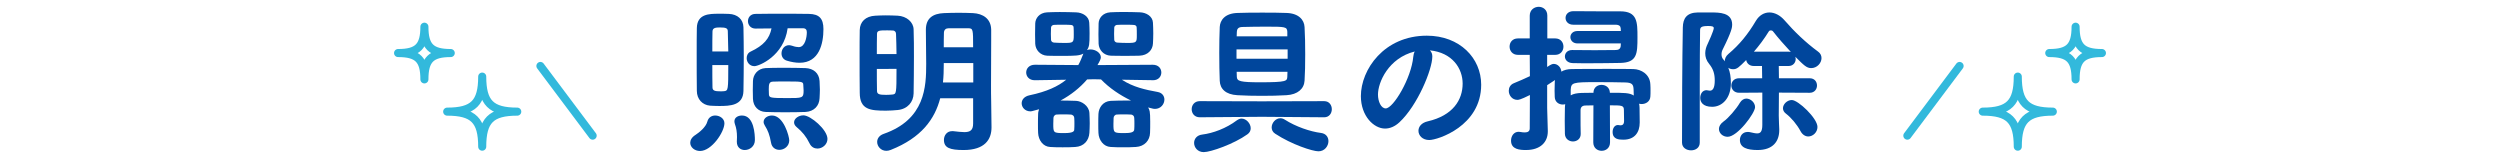
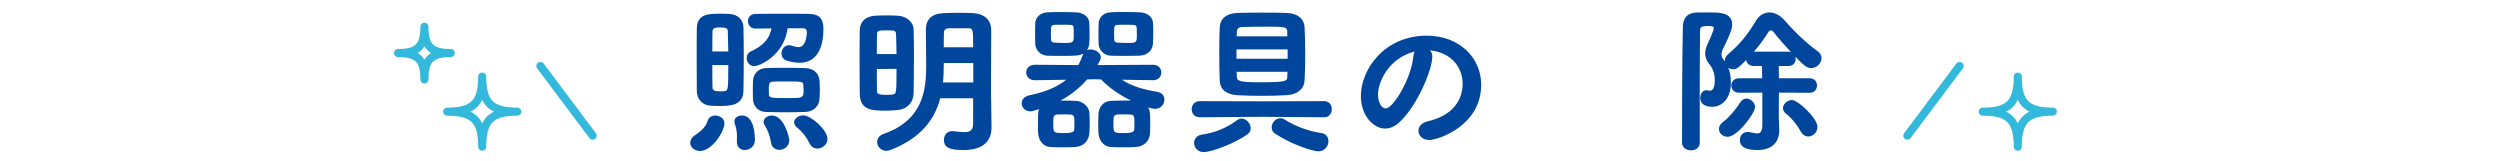
<svg xmlns="http://www.w3.org/2000/svg" viewBox="0 0 620 40">
  <clipPath id="a">
    <path d="m0 0h620v40h-620z" />
  </clipPath>
  <g clip-path="url(#a)">
    <g fill="#00469c">
      <path d="m171.177 35.404c0-.639.36-1.359 1.32-1.959.92-.6 2.56-1.92 2.919-3.279.28-1.08 1.12-1.52 1.96-1.52 1.12 0 2.279.76 2.279 1.919 0 2.159-3.159 6.879-6.039 6.879-1.359 0-2.439-.92-2.439-2.04zm7.239-9.118c-.8 0-1.6-.04-2.319-.079-1.88-.16-3.28-1.601-3.28-3.68-.04-2.64-.04-6.039-.04-9.279 0-2.319 0-4.559.04-6.318.08-3.479 3.04-3.52 5.439-3.52.88 0 1.72 0 2.52.04 2.12.08 3.56 1.36 3.6 3.319.04 2.16.08 4.68.08 7.199 0 3.079-.04 6.158-.08 8.598-.08 3.6-3.279 3.72-5.959 3.72zm2.199-13.517-.12-4.999c0-.76-.479-.96-1.879-.96-.92 0-1.92 0-1.92 1-.04 1.319-.04 3.079-.04 4.959zm-3.959 3.359c0 2.04 0 4.04.04 5.56 0 .84.72.959 1.92.959.399 0 .76 0 .999-.039.96-.121 1-.32 1-6.479h-3.959zm8.039 21.077c-1 0-1.96-.641-1.96-2.04v-.12c0-.359.04-.72.04-1.04 0-1.239-.16-2.279-.521-3.239-.08-.24-.12-.48-.12-.68 0-.96.92-1.439 1.88-1.439 3.04 0 3.2 4.799 3.2 6.078 0 1.6-1.32 2.48-2.52 2.48zm10.638-30.195c-.92 6.879-7.119 9.398-8.238 9.398-1.2 0-1.92-1-1.92-2 0-.64.28-1.279.96-1.6 3.239-1.52 4.679-3.199 5.199-5.759-1.36 0-2.72.04-3.96.04s-1.879-.92-1.879-1.84c0-.88.6-1.8 1.879-1.8 1.92-.04 4.239-.04 6.56-.04s4.679 0 6.679.04c2.52.04 3.6 1.12 3.6 3.759 0 3.6-1.04 8.359-5.919 8.359-.92 0-2-.16-3.16-.52-.92-.28-1.319-1.041-1.319-1.801 0-1 .68-2.039 1.88-2.039.239 0 .52.08.8.16.68.24 1.199.32 1.6.32 1.56 0 1.999-2.44 1.999-3.68 0-.641-.279-1-.999-1h-3.76zm-8.639 15.357c0-.721.04-1.439.04-2.279.04-1.52 1.12-3.08 3.119-3.199.92-.041 2.6-.08 4.319-.08 2.12 0 4.359.039 5.6.08 1.96.079 3.359 1.239 3.479 3.199.04.84.08 1.479.08 2.119 0 .68-.04 1.32-.08 2.16-.08 1.879-1.36 3.279-3.479 3.398-1.16.041-3.08.08-4.999.08s-3.84-.039-4.92-.08c-1.759-.08-3.039-1.319-3.119-3.238 0-.761-.04-1.44-.04-2.16zm6.599 14.797c-.959 0-1.879-.56-2.079-1.799-.36-1.96-.76-3-1.52-4.199-.2-.32-.32-.641-.32-.92 0-.961 1-1.6 2.08-1.6 2.919 0 4.279 5.238 4.279 6.158 0 1.48-1.28 2.359-2.44 2.359zm5.919-16.156c0-.801-.56-.801-4.318-.801-1.32 0-2.64 0-3.24.041-.92.039-.999.68-.999 1.919 0 .399 0 .72.039 1.28.08.799.36.879 4.64.879 3.68 0 3.959 0 3.959-1.879 0-.439-.04-.84-.08-1.439zm3.519 15.837c-.76 0-1.52-.36-1.959-1.28-.84-1.719-1.8-2.879-3.2-4.039-.479-.4-.64-.8-.64-1.199 0-.92 1.12-1.721 2.319-1.721 1.76 0 5.959 3.561 5.959 5.84 0 1.399-1.279 2.399-2.479 2.399z" />
      <path d="m213.177 13.809c0-2.32 0-4.52.04-6.359.04-2.039 1.439-3.439 3.879-3.559.84-.041 1.72-.08 2.56-.08 1.04 0 2.08.039 2.96.08 2.239.119 3.919 1.6 3.959 3.398.08 2.12.08 4.48.08 6.799 0 3.24-.04 6.439-.08 9.079-.04 2.12-1.479 3.88-3.959 4.119-.92.08-1.88.16-2.88.16-3.919 0-6.519-.24-6.519-4.439-.04-2.759-.04-6.039-.04-9.198zm9.158-.401c-.04-1.799-.04-3.52-.12-4.999 0-.44-.279-.84-.8-.84-.439-.04-1-.04-1.52-.04-1.76 0-2.399.04-2.399.88-.04 1.36-.04 3.12-.04 4.999zm-4.879 3.68c0 2 0 3.92.04 5.439 0 .84.56 1 2.279 1 .521 0 1.04-.041 1.52-.08 1-.121 1.04-.16 1.04-6.359zm23.876 7.279h-8.159c-1.359 5.199-4.679 9.798-12.237 12.797-.4.16-.76.24-1.12.24-1.359 0-2.279-1.119-2.279-2.199 0-.801.479-1.6 1.6-2 10.358-3.6 10.559-11.798 10.559-17.396 0-2.84-.08-5.6-.08-8.439 0-2.879 1.76-3.999 4.479-4.119 1.08-.039 2.32-.08 3.6-.08s2.56.041 3.6.08c2.479.12 4.479 1.4 4.52 4.119v2.8c0 3.64-.04 7.399-.04 10.798 0 1.52 0 2.96.04 4.32l.08 6.238v.08c0 3-1.681 5.6-6.919 5.6-3.439 0-4.88-.561-4.88-2.52 0-1.08.721-2.16 2-2.16h.28c1.119.12 2.039.24 2.759.24 1.44 0 2.2-.44 2.2-2.12v-6.278zm.04-8.719h-7.319v.359c0 1.48-.04 2.96-.199 4.439h7.519v-4.799zm-6.119-8.638c-.68 0-1.12.359-1.16 1.08-.04 1.239-.04 2.439-.04 3.639h7.279c0-4.479 0-4.719-1.24-4.719z" />
      <path d="m285.892 19.888-7.679-.12c2.84 1.84 5.8 2.479 8.879 3.039 1.16.2 1.68 1.04 1.68 1.88 0 1.12-.88 2.319-2.359 2.319-.16 0-.44 0-1.68-.359.359.6.52.92.52 3.52 0 .959 0 1.92-.04 2.76-.04 1.879-1.359 3.398-3.52 3.52-1.079.079-2.119.079-3.119.079-1.04 0-2.04 0-3.119-.079-1.8-.08-2.96-1.721-3.04-3.48-.04-.68-.04-1.439-.04-2.239 0-.84 0-1.68.04-2.479.08-1.52 1.08-3.119 3.04-3.239 1.159-.04 2.399-.08 3.639-.08h1.4c-2.72-1.319-5.359-3.079-7.439-5.239l-1.759-.04-1.681.04c-1.799 2.08-3.999 3.84-6.599 5.239 1.28 0 2.56.04 3.84.08 1.359.04 3.199 1.2 3.319 2.999.04.84.08 1.72.08 2.56s-.04 1.64-.08 2.36c-.12 1.919-1.36 3.398-3.52 3.52-1.08.079-2.08.079-3.119.079-1 0-2 0-3.08-.079-1.8-.08-2.919-1.721-2.999-3.48-.04-.68-.04-1.439-.04-2.199 0-.8 0-1.64.04-2.52 0-.4.12-.8.239-1.16-1.839.52-1.959.52-2.159.52-1.319 0-2.159-.999-2.159-1.999 0-.84.6-1.72 1.999-1.999 4.199-.881 7.039-2.2 9.039-3.84l-7.759.12h-.04c-1.4 0-2.12-.96-2.12-1.92s.72-1.92 2.16-1.92l10.758.08c.479-.84.84-1.76 1.2-2.679.04-.041.04-.121.04-.16-.92.52-2 .56-5.439.56-1.2 0-2.439 0-3.479-.04-1.76-.08-2.92-1.439-2.999-2.959 0-.601-.04-1.44-.04-2.36s.04-1.919.04-2.68c.04-1.279.999-2.64 2.919-2.759.88-.041 2-.08 3.159-.08 1.4 0 2.84.039 4.04.08 1.64.039 3.199 1 3.279 2.559.04.76.08 1.721.08 2.641 0 2.759-.08 3.318-.64 4.158.279-.119.56-.16.88-.16 1.239 0 2.559.84 2.559 1.961 0 .359-.239.92-.84 1.919l13.718-.08c1.44 0 2.12.96 2.12 1.92s-.68 1.92-2.08 1.92h-.04zm-22.516-13.758c-.72 0-1.4 0-1.92.04-.56 0-.8.4-.8.68 0 .439-.04 1-.04 1.56s.04 1.12.04 1.479.36.68.8.68c.64.041 1.56.08 2.399.08 2.359 0 2.439-.039 2.439-2.039 0-.68 0-1.32-.04-1.8 0-.399-.239-.64-.88-.64-.56-.04-1.279-.04-1.999-.04zm3.079 24.596c0-.479 0-.96-.04-1.479 0-.439-.359-.84-.96-.84-.6-.04-1.199-.04-1.76-.04-.52 0-1.079 0-1.64.04-.439 0-.8.439-.8.84 0 .56-.04 1.039-.04 1.479 0 2.2 0 2.28 2.72 2.28 2.359 0 2.479-.521 2.479-.92.04-.48.04-.92.04-1.36zm5.959-22.237c0-.92.04-1.919.04-2.68.04-1.279 1-2.64 2.92-2.759.88-.041 1.999-.08 3.199-.08 1.399 0 2.88.039 4.079.08 1.64.039 3.199 1 3.279 2.559.04.76.08 1.721.08 2.641 0 .959-.04 1.879-.08 2.559-.08 1.561-1.239 2.92-3.359 3-1.079.04-2.319.04-3.599.04-1.24 0-2.48 0-3.52-.04-1.76-.08-2.92-1.439-3-2.959 0-.601-.04-1.44-.04-2.36zm8.919 22.237c0-.479 0-.96-.04-1.479 0-.439-.32-.84-.92-.84-.6-.04-1.2-.04-1.76-.04-.52 0-1.08 0-1.64.04-.44 0-.8.439-.8.84 0 .56-.04 1.039-.04 1.479 0 2.2 0 2.28 2.72 2.28 1.439 0 2.439-.16 2.439-.92.04-.48.04-.92.04-1.36zm-2.32-24.596c-.68 0-1.359 0-1.879.04-.561 0-.8.4-.8.68 0 .439-.04 1-.04 1.56s.04 1.12.04 1.479.359.68.8.68c.64.041 1.52.08 2.399.08 2.399 0 2.399-.119 2.399-2.039 0-.68 0-1.32-.04-1.8 0-.399-.28-.64-.92-.64-.56-.04-1.279-.04-1.96-.04z" />
      <path d="m312.974 28.966-15.437.12c-1.32 0-2-1-2-2s.68-2 2-2l15.396.041 15.478-.041c1.24 0 1.88 1 1.88 2s-.64 2-1.88 2l-15.438-.12zm-14.438 8.759c-1.52 0-2.399-1.16-2.399-2.279 0-.961.64-1.92 2.04-2.08 2.6-.32 5.919-1.52 8.559-3.52.399-.279.8-.439 1.159-.439 1.2 0 2.28 1.239 2.28 2.399 0 .56-.24 1.12-.84 1.52-3.279 2.359-9.079 4.399-10.799 4.399zm24.996-30.996c.12 1.92.16 4.359.16 6.759s-.04 4.76-.16 6.52c-.12 2-1.68 3.439-4.479 3.6-1.919.119-3.999.159-6.079.159s-4.159-.04-6.118-.159c-2.88-.16-4.279-1.561-4.359-3.561-.08-1.84-.12-4.359-.12-6.959 0-2.238.04-4.519.12-6.398.08-1.64 1.239-3.399 4.439-3.479 1.959-.08 4.079-.08 6.118-.08 2.08 0 4.12 0 5.959.08 3.12.079 4.439 1.759 4.52 3.519zm-4.199 5.519h-12.678v2.32h12.678zm-.08-4.398c-.08-1.199-.479-1.24-5.359-1.24-2.039 0-4.039.041-5.719.08-1.2 0-1.399.6-1.439 1.2 0 .36-.04.72-.04 1.12h12.558v-1.16zm-12.558 9.958c0 .44.04.88.04 1.28.04 1.039.84 1.319 5.759 1.319 6.679 0 6.719-.319 6.759-1.399 0-.36.04-.801.04-1.2zm9.559 15.357c-.641-.399-.88-.999-.88-1.56 0-1.119.959-2.279 2.159-2.279.36 0 .76.119 1.12.359 2.68 1.72 6.318 2.96 8.918 3.279 1.32.16 1.88 1.08 1.88 2.04 0 1.2-.92 2.52-2.479 2.52-1.439 0-6.639-1.68-10.718-4.359z" />
      <path d="m355.215 14.008c0 3.24-3.679 12.158-8.158 16.318-1.16 1.079-2.399 1.559-3.56 1.559-2.8 0-5.999-3.119-5.999-8.038 0-6.559 5.719-14.997 16.357-14.997 8.158 0 13.478 5.559 13.478 12.158 0 10.277-10.798 13.717-12.878 13.717-1.68 0-2.68-1.119-2.68-2.279 0-1 .721-2 2.32-2.359 6.238-1.439 8.639-5.319 8.639-9.358 0-3.72-2.521-7.679-8.119-8.239.4.4.6.881.6 1.52zm-13.478 9.439c0 1.719.76 3.439 1.92 3.439 1.88 0 6.358-7.479 6.839-12.838.04-.48.16-.92.359-1.28-6.519 1.64-9.118 7.639-9.118 10.679z" />
-       <path d="m395.174 26.127-1.96.039c-.88 0-1.239.48-1.239 1.16v1.64c0 1.36 0 2.84.04 4.239v.04c0 1.2-.96 1.84-1.92 1.84s-1.96-.64-2-1.88c0-1.039-.04-2.119-.04-3.199 0-1.12.04-2.199.04-3.24 0-.319.04-.639.08-.919-.2.04-.399.079-.6.079-1 0-1.96-.639-2-1.879 0-.52-.04-1.04-.04-1.561 0-.559.04-1.159.04-1.799 0-.28 0-.561.08-.84l-1.96 1.279v5.639c0 .641.12 4.279.16 5.68v.16c0 2.68-1.88 4.6-5.398 4.6-1.521 0-3.72-.121-3.72-2.32 0-1.119.68-2.199 1.88-2.199.12 0 .239 0 .399.039.44.08.8.121 1.12.121.8 0 1.239-.32 1.239-1 0-1.04.04-4.319.04-8.279-2.399 1.2-2.839 1.2-3.119 1.2-1.279 0-2.119-1.12-2.119-2.239 0-.76.359-1.52 1.239-1.88 1.399-.56 2.72-1.16 3.999-1.76l-.04-5.279h-2.919c-1.4 0-2.08-1.04-2.08-2.04 0-1.039.68-2.039 2.08-2.039h2.919v-5.639c0-1.44 1.12-2.2 2.24-2.2 1.04 0 2.119.72 2.119 2.159v5.68h1.96c1.359 0 2.04 1 2.04 2.039 0 1-.681 2.04-2.04 2.04h-2v2.999c1.04-.719 1.4-.76 1.64-.76 1 0 1.84.92 1.88 1.92.68-.4 1.52-.64 2.64-.64 2.319-.04 5.64-.04 8.839-.04 2.359 0 4.639 0 6.398.04 1.92.04 4.119 1.319 4.199 3.839.04.521.04 1.041.04 1.561 0 .479 0 .959-.04 1.439-.08 1.24-1.159 1.84-2.159 1.84-.24 0-.44-.04-.64-.08.08.32.119.68.119 1.08 0 1.119 0 2.119.04 3.398v.201c0 2.359-1.199 4.238-4.039 4.238-1.159 0-2.68-.08-2.68-1.92 0-.879.48-1.719 1.32-1.719.08 0 .2.039.279.039.12 0 .24.041.36.041.44 0 .88-.2.88-1.08 0-.04-.04-1.561-.04-2.68 0-1.199-.479-1.199-3.479-1.199l.04 9.158c0 1.439-1.04 2.119-2.079 2.119s-2.08-.68-2.08-2.119l.04-9.158zm-3.959-15.357c-1.16 0-1.76-.801-1.76-1.561s.6-1.52 1.76-1.52h10.758c0-.24-.04-.48-.04-.68-.04-.52-.36-.88-1.319-.88h-10.438c-1.28 0-1.92-.84-1.92-1.68s.64-1.68 1.96-1.68h.04c3.359.04 8.559.04 11.558.04 4.279 0 4.279 2.68 4.279 6.438 0 4.079-.08 6.279-4.279 6.359-2.199.04-4.839.079-7.398.079-1.56 0-3.08 0-4.399-.039-1.28-.04-1.92-.84-1.92-1.641s.601-1.6 1.8-1.6h.04c1.68 0 3.64.041 5.56.041s3.799-.041 5.198-.041c.761 0 1.16-.319 1.24-.959 0-.2.04-.44.04-.68h-10.758zm13.917 11.477c-.04-1.239-.319-1.76-2.039-1.8-1.4-.04-4.439-.08-7.159-.08-5.999 0-6.279.12-6.398 1.92v1.359c.68-.399 1.56-.56 2.719-.6.92 0 1.92-.04 2.92-.04 0-1.319 1-1.96 2-1.96 1.039 0 2.039.641 2.079 1.96 3.56 0 4.839 0 5.919.681 0-.601-.04-1.121-.04-1.44z" />
      <path d="m441.174 22.967c0 2.119-.04 4.039-.04 5.719 0 .801.12 3.32.12 3.32v.279c0 2.72-1.521 4.92-5.359 4.92-2.56 0-4.399-.561-4.399-2.48 0-1.039.68-2 1.92-2 .16 0 .359 0 .52.041.72.16 1.36.32 1.84.32.8 0 1.28-.44 1.28-2.12v-7.999l-5.76.04c-1.279 0-1.919-.92-1.919-1.8 0-.92.64-1.799 1.919-1.799h5.72c0-1.041-.04-2.041-.04-3.04h-2.04c-1.12 0-1.76-.72-1.88-1.479-1.8 1.799-2.279 2.279-3.239 2.279-.439 0-.88-.12-1.2-.359.44 1.079.641 2.279.641 3.839 0 3.72-2.16 5.839-4.64 5.839-2.359 0-2.959-1.24-2.959-2.199 0-1 .56-1.92 1.56-1.92.16 0 .359.04.52.08.12.039.24.039.32.039.72 0 1.199-.68 1.199-2.52 0-1.559-.319-2.799-1.359-4.078-.76-.92-1-1.801-1-2.68s.28-1.68.6-2.32c.12-.199 1.521-3.319 1.521-3.919 0-.44-.561-.521-1.36-.521-1.76 0-2.039.32-2.039 1.12-.04 3.52-.08 8.159-.08 13.078v14.718c0 1.319-1.08 1.92-2.16 1.92-1.119 0-2.239-.641-2.239-1.92 0-7.159.04-20.438.2-28.556.04-2.2.92-3.679 3.719-3.72h3.2c2.159 0 5.318 0 5.318 3.04 0 .6-.08 1.6-2.319 6.079-.24.439-.32.879-.32 1.279 0 .439.12.88.4 1.2.16.159.28.319.4.52 0-.6.239-1.28.919-1.839 2.72-2.28 4.84-4.88 6.799-8.199.84-1.4 2.08-2.08 3.36-2.08s2.639.68 3.719 1.92c2.479 2.84 5.199 5.479 8.358 7.799.601.439.84 1 .84 1.6 0 1.24-1.119 2.48-2.56 2.48-1.119 0-1.8-.681-3.919-2.801.04.16.08.36.08.521 0 .88-.6 1.76-1.8 1.76h-2.399c0 1.04.04 2.079.04 3.04h7.639c1.199 0 1.8.879 1.8 1.799 0 .88-.601 1.8-1.8 1.8l-7.639-.04zm-14.878 8.998c0-.6.36-1.279 1.2-1.879 1.08-.721 3.119-3.08 3.999-4.6.44-.72 1.04-1.039 1.6-1.039 1.08 0 2.16.999 2.16 2.119 0 1.479-4.359 7.359-6.799 7.359-1.2 0-2.16-.881-2.16-1.961zm17.237-19.156c.2 0 .439.04.6.08-1.6-1.72-3.159-3.479-4.399-5.079-.159-.2-.359-.28-.56-.28s-.399.08-.52.28c-1.16 1.88-2.399 3.52-3.68 4.999zm2.999 19.716c-.88-1.64-2.319-3.359-3.639-4.359-.48-.359-.72-.84-.72-1.32 0-.999 1.039-2.039 2.199-2.039 1.56 0 6.359 4.52 6.359 6.679 0 1.319-1.12 2.36-2.28 2.36-.68 0-1.439-.4-1.92-1.32z" />
    </g>
    <path d="m485.98 16.36-12.96 17.28" fill="none" stroke="#32b9dc" stroke-linecap="round" stroke-linejoin="round" stroke-width="2" />
    <path d="m134.02 16.36 12.96 17.28" fill="none" stroke="#32b9dc" stroke-linecap="round" stroke-linejoin="round" stroke-width="2" />
-     <path d="m521.28 13.156c-4.899 0-6.532 1.633-6.532 6.532 0-4.899-1.633-6.532-6.532-6.532 4.899 0 6.532-1.633 6.532-6.532 0 4.899 1.633 6.532 6.532 6.532z" fill="none" stroke="#32b9dc" stroke-linecap="round" stroke-linejoin="round" stroke-width="2" />
+     <path d="m521.28 13.156z" fill="none" stroke="#32b9dc" stroke-linecap="round" stroke-linejoin="round" stroke-width="2" />
    <path d="m509.1 27.686c-6.517 0-8.69 2.172-8.69 8.69 0-6.517-2.172-8.69-8.69-8.69 6.517 0 8.69-2.172 8.69-8.69 0 6.517 2.172 8.69 8.69 8.69z" fill="none" stroke="#32b9dc" stroke-linecap="round" stroke-linejoin="round" stroke-width="2" />
    <path d="m98.72 13.156c4.899 0 6.532 1.633 6.532 6.532 0-4.899 1.633-6.532 6.532-6.532-4.899 0-6.532-1.633-6.532-6.532 0 4.899-1.633 6.532-6.532 6.532z" fill="none" stroke="#32b9dc" stroke-linecap="round" stroke-linejoin="round" stroke-width="2" />
    <path d="m110.9 27.686c6.517 0 8.69 2.172 8.69 8.69 0-6.517 2.172-8.69 8.69-8.69-6.517 0-8.69-2.172-8.69-8.69 0 6.517-2.172 8.69-8.69 8.69z" fill="none" stroke="#32b9dc" stroke-linecap="round" stroke-linejoin="round" stroke-width="2" />
  </g>
</svg>